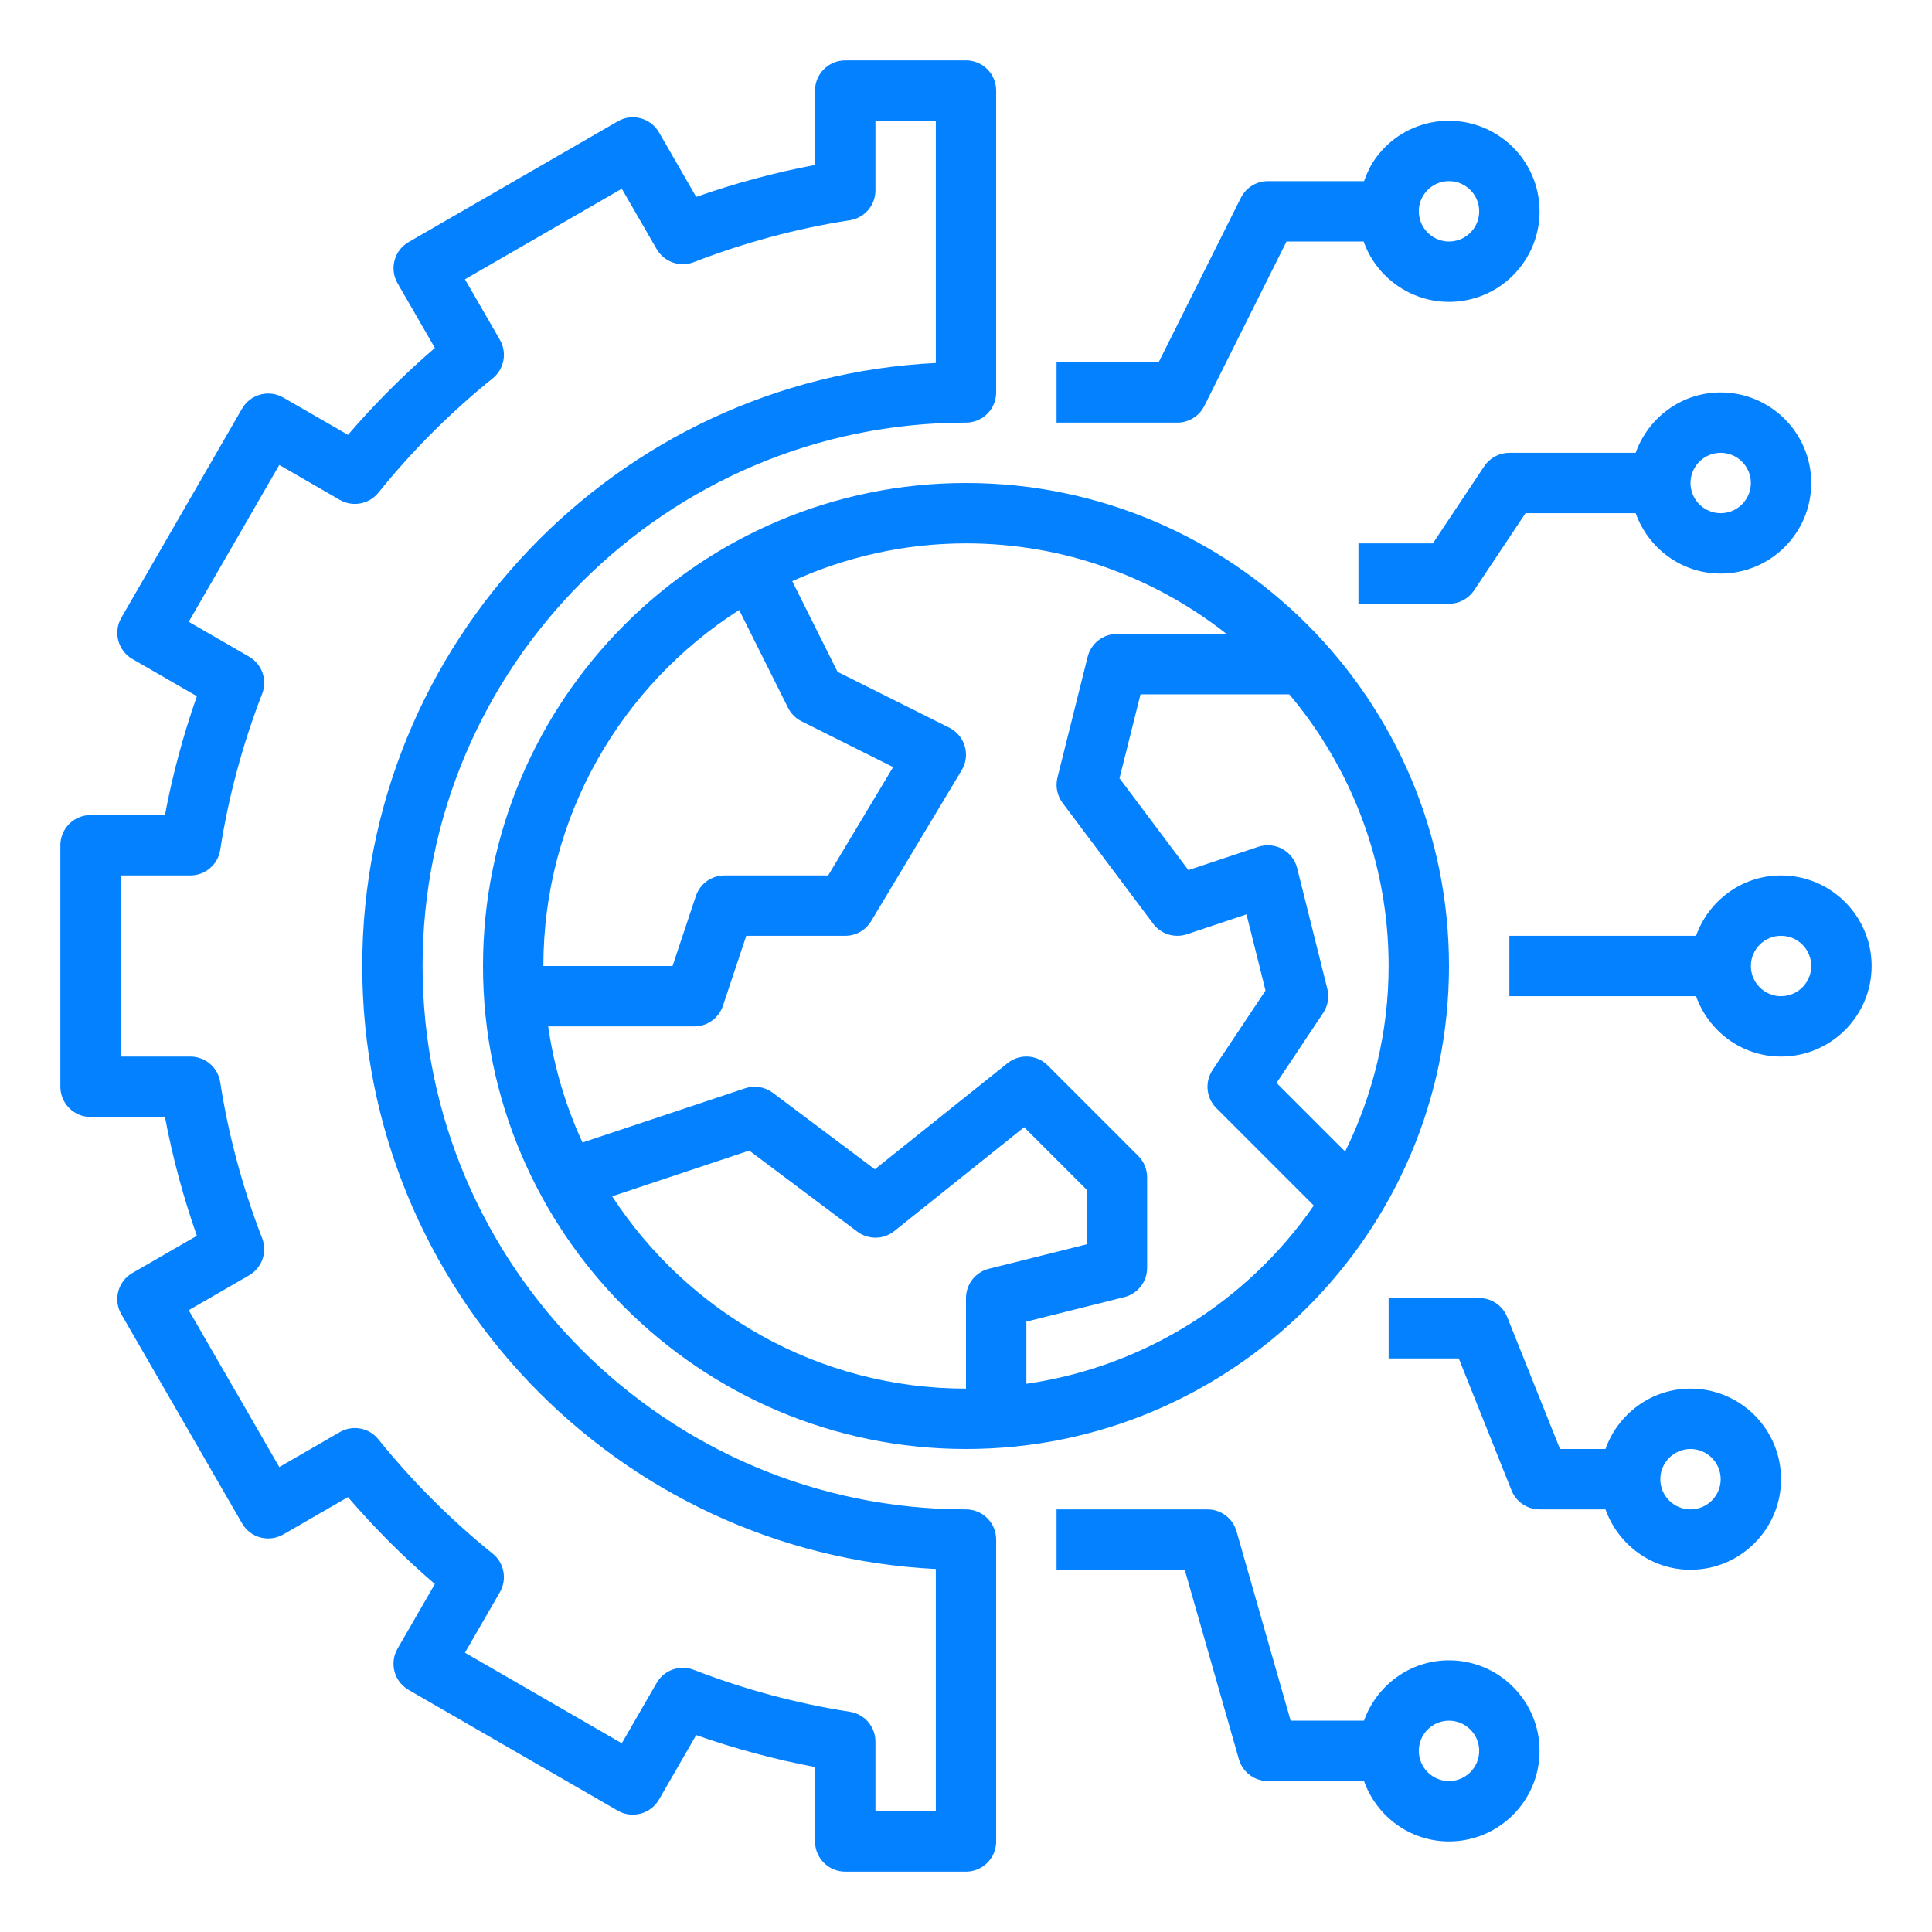
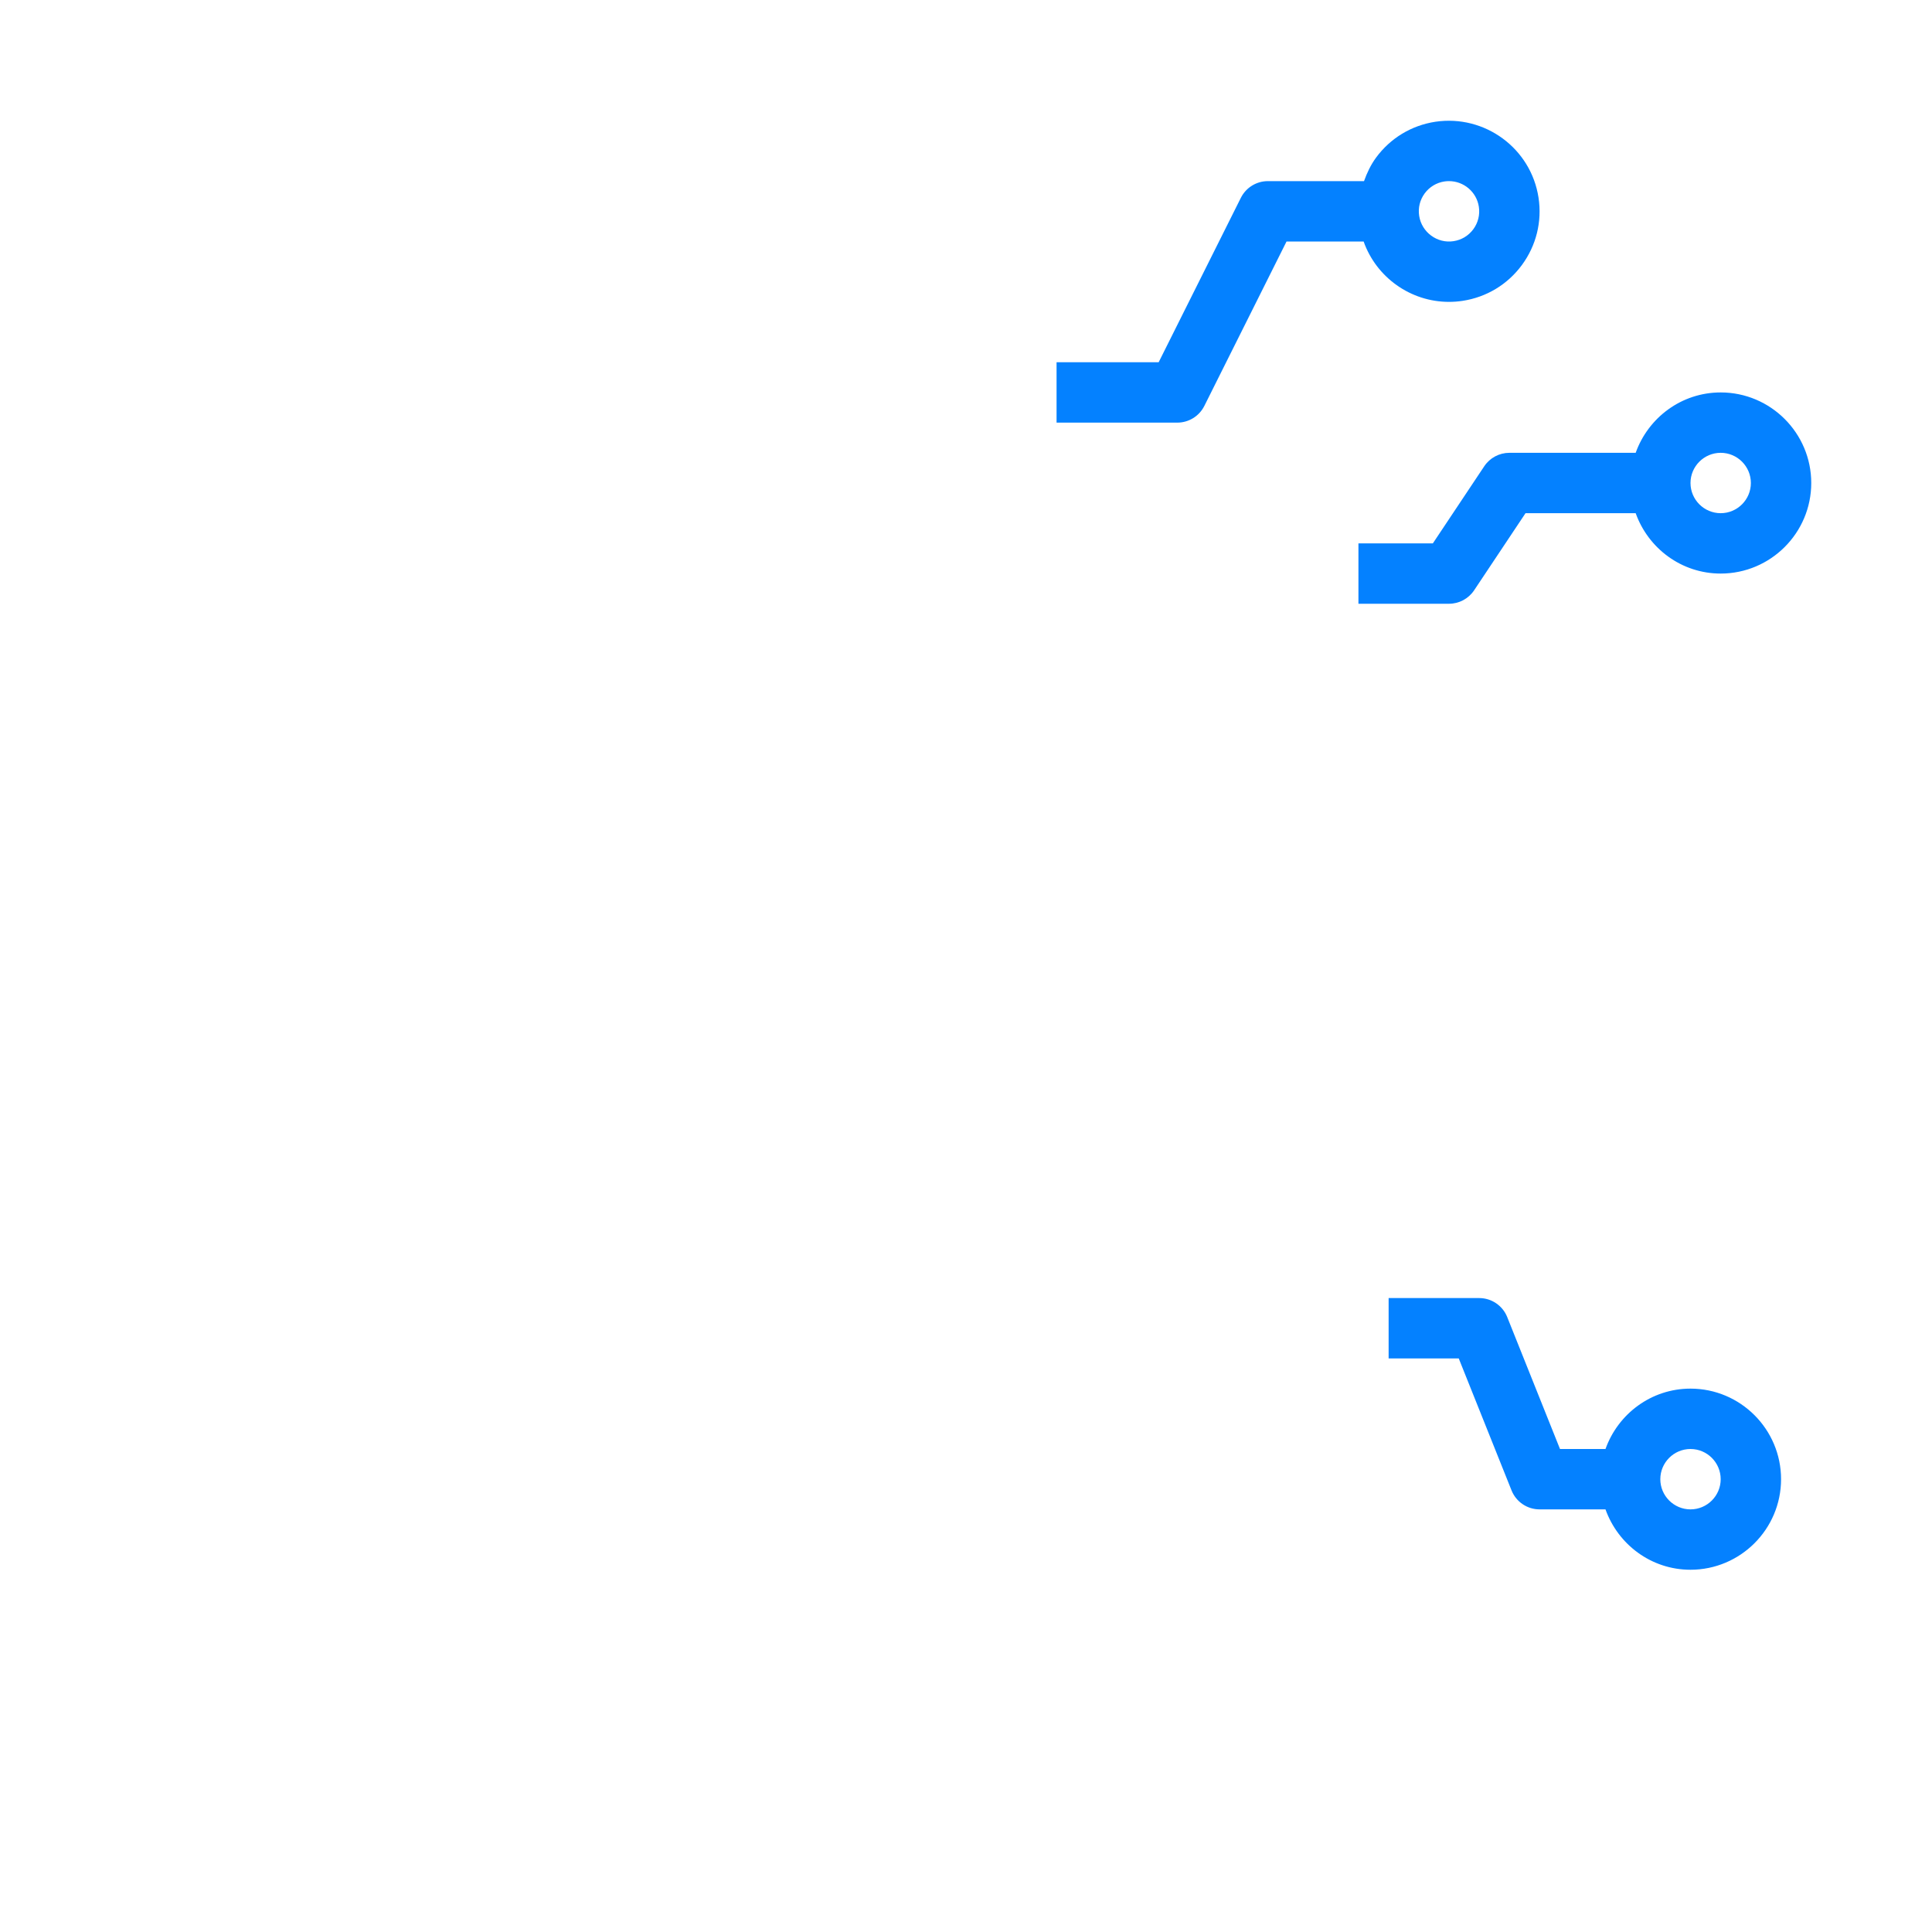
<svg xmlns="http://www.w3.org/2000/svg" width="64" height="64" viewBox="0 0 64 64" fill="none">
-   <path d="M16 32C16 40.822 23.178 48 32 48C40.822 48 48 40.822 48 32C48 23.178 40.822 16 32 16C23.178 16 16 23.178 16 32ZM24.485 20.207L26.105 23.447C26.202 23.64 26.359 23.798 26.552 23.894L29.586 25.411L27.434 29H24C23.569 29 23.188 29.275 23.051 29.684L22.279 32H18C18 27.047 20.593 22.696 24.485 20.207ZM32 43V46C27.094 46 22.777 43.459 20.277 39.629L24.82 38.115L28.4 40.8C28.765 41.073 29.269 41.066 29.625 40.781L33.926 37.34L36 39.414V41.219L32.757 42.03C32.312 42.141 32 42.541 32 43ZM46 32C46 34.206 45.473 36.287 44.56 38.146L42.287 35.873L43.832 33.555C43.988 33.321 44.039 33.031 43.97 32.758L42.97 28.758C42.903 28.488 42.725 28.258 42.481 28.124C42.236 27.989 41.947 27.964 41.683 28.052L39.367 28.824L37.085 25.782L37.781 23H42.709C44.759 25.436 46 28.574 46 32ZM37 21C36.541 21 36.141 21.312 36.03 21.757L35.03 25.757C34.957 26.049 35.02 26.359 35.2 26.6L38.2 30.6C38.458 30.944 38.908 31.085 39.316 30.949L41.292 30.29L41.922 32.813L40.168 35.445C39.903 35.841 39.956 36.37 40.293 36.707L43.521 39.935C41.353 43.072 37.939 45.273 34 45.84V43.78L37.243 42.969C37.688 42.859 38 42.459 38 42V39C38 38.735 37.895 38.48 37.707 38.293L34.707 35.293C34.347 34.932 33.773 34.9 33.375 35.219L28.98 38.735L25.6 36.2C25.338 36.002 24.996 35.948 24.683 36.051L19.296 37.847C18.741 36.646 18.355 35.355 18.159 34H23C23.431 34 23.812 33.725 23.949 33.316L24.721 31H28C28.351 31 28.677 30.816 28.857 30.515L31.857 25.515C32.001 25.276 32.038 24.988 31.96 24.721C31.882 24.454 31.696 24.231 31.447 24.106L27.745 22.255L26.244 19.252C28.002 18.455 29.947 18 32 18C35.257 18 38.251 19.128 40.632 21H37Z" fill="#0481FF" />
-   <path d="M59 29C57.698 29 56.598 29.839 56.184 31H50V33H56.184C56.598 34.161 57.698 35 59 35C60.654 35 62 33.654 62 32C62 30.346 60.654 29 59 29ZM59 33C58.449 33 58 32.551 58 32C58 31.449 58.449 31 59 31C59.551 31 60 31.449 60 32C60 32.551 59.551 33 59 33Z" fill="#0481FF" />
  <path d="M59 49C59 47.346 57.654 46 56 46C54.698 46 53.598 46.839 53.184 48H51.677L49.928 43.628C49.776 43.249 49.409 43 49 43H46V45H48.323L50.072 49.372C50.224 49.751 50.591 50 51 50H53.184C53.598 51.161 54.698 52 56 52C57.654 52 59 50.654 59 49ZM55 49C55 48.449 55.449 48 56 48C56.551 48 57 48.449 57 49C57 49.551 56.551 50 56 50C55.449 50 55 49.551 55 49Z" fill="#0481FF" />
-   <path d="M48 61C49.654 61 51 59.654 51 58C51 56.346 49.654 55 48 55C46.698 55 45.598 55.839 45.184 57H42.754L40.961 50.725C40.839 50.296 40.446 50 40 50H35V52H39.246L41.039 58.275C41.161 58.704 41.554 59 42 59H45.184C45.598 60.161 46.698 61 48 61ZM48 57C48.551 57 49 57.449 49 58C49 58.551 48.551 59 48 59C47.449 59 47 58.551 47 58C47 57.449 47.449 57 48 57Z" fill="#0481FF" />
  <path d="M39.895 13.447L42.618 8H45.172C45.593 9.19 46.729 10 47.999 10C48.148 10 48.299 9.989 48.451 9.966C49.243 9.845 49.941 9.424 50.416 8.778C50.891 8.132 51.086 7.34 50.966 6.549C50.717 4.914 49.187 3.79 47.549 4.033C46.757 4.154 46.059 4.575 45.584 5.221C45.407 5.462 45.283 5.727 45.185 6H42C41.621 6 41.275 6.214 41.105 6.553L38.382 12H35V14H39C39.379 14 39.725 13.786 39.895 13.447ZM47.194 6.407C47.353 6.192 47.585 6.051 47.849 6.011C47.9 6.003 47.95 6 48 6C48.486 6 48.914 6.355 48.989 6.85C49.029 7.114 48.964 7.378 48.806 7.593C48.647 7.808 48.415 7.949 48.151 7.989C47.613 8.074 47.095 7.696 47.012 7.15C46.971 6.886 47.036 6.622 47.194 6.407Z" fill="#0481FF" />
  <path d="M54.184 17C54.598 18.161 55.698 19 57 19C58.654 19 60 17.654 60 16C60 14.346 58.654 13 57 13C55.698 13 54.598 13.839 54.184 15H50C49.666 15 49.354 15.167 49.168 15.445L47.465 18H45V20H48C48.334 20 48.646 19.833 48.832 19.555L50.535 17H54.184ZM57 15C57.551 15 58 15.449 58 16C58 16.551 57.551 17 57 17C56.449 17 56 16.551 56 16C56 15.449 56.449 15 57 15Z" fill="#0481FF" />
-   <path d="M3 27C2.448 27 2 27.448 2 28V36C2 36.552 2.448 37 3 37H5.464C5.714 38.328 6.068 39.646 6.522 40.937L4.385 42.17C3.906 42.446 3.743 43.058 4.019 43.536L8.019 50.464C8.295 50.942 8.904 51.106 9.385 50.83L11.526 49.594C12.412 50.623 13.376 51.588 14.405 52.473L13.169 54.614C12.893 55.093 13.057 55.704 13.535 55.98L20.463 59.98C20.94 60.255 21.552 60.091 21.829 59.614L23.062 57.477C24.352 57.931 25.67 58.285 26.999 58.535V61C26.999 61.552 27.447 62 27.999 62H31.999C32.551 62 32.999 61.552 32.999 61V51C32.999 50.448 32.551 50 31.999 50C22.074 50 13.999 41.925 13.999 32C13.999 22.075 22.074 14 31.999 14C32.551 14 32.999 13.552 32.999 13V3C32.999 2.448 32.551 2 31.999 2H27.999C27.447 2 26.999 2.448 26.999 3V5.464C25.671 5.714 24.353 6.068 23.062 6.522L21.83 4.385C21.553 3.906 20.941 3.742 20.464 4.019L13.536 8.019C13.057 8.295 12.894 8.907 13.17 9.385L14.406 11.526C13.377 12.412 12.412 13.376 11.527 14.405L9.385 13.17C8.904 12.894 8.295 13.058 8.019 13.536L4.019 20.464C3.743 20.942 3.907 21.554 4.385 21.83L6.522 23.063C6.068 24.354 5.714 25.672 5.464 27H3ZM7.295 28.153C7.566 26.403 8.033 24.662 8.685 22.981C8.863 22.521 8.68 22 8.252 21.753L6.252 20.598L9.252 15.402L11.256 16.559C11.683 16.805 12.225 16.703 12.534 16.321C13.656 14.93 14.93 13.656 16.321 12.534C16.704 12.225 16.805 11.682 16.559 11.256L15.402 9.252L20.598 6.252L21.753 8.252C22 8.679 22.52 8.861 22.98 8.685C24.662 8.033 26.402 7.566 28.152 7.295C28.64 7.22 29 6.8 29 6.307V4H31V12.025C20.435 12.547 12 21.307 12 32C12 42.693 20.435 51.453 31 51.975V60H29V57.693C29 57.2 28.64 56.78 28.153 56.705C26.403 56.434 24.662 55.967 22.981 55.315C22.521 55.138 22.001 55.32 21.753 55.748L20.598 57.748L15.402 54.748L16.559 52.744C16.805 52.317 16.704 51.775 16.321 51.466C14.93 50.344 13.656 49.07 12.534 47.679C12.224 47.295 11.682 47.194 11.256 47.441L9.252 48.598L6.252 43.402L8.252 42.247C8.679 42 8.863 41.479 8.685 41.02C8.033 39.338 7.566 37.598 7.295 35.848C7.22 35.36 6.8 35 6.307 35H4V29H6.307C6.8 29 7.22 28.64 7.295 28.153Z" fill="#0481FF" />
</svg>